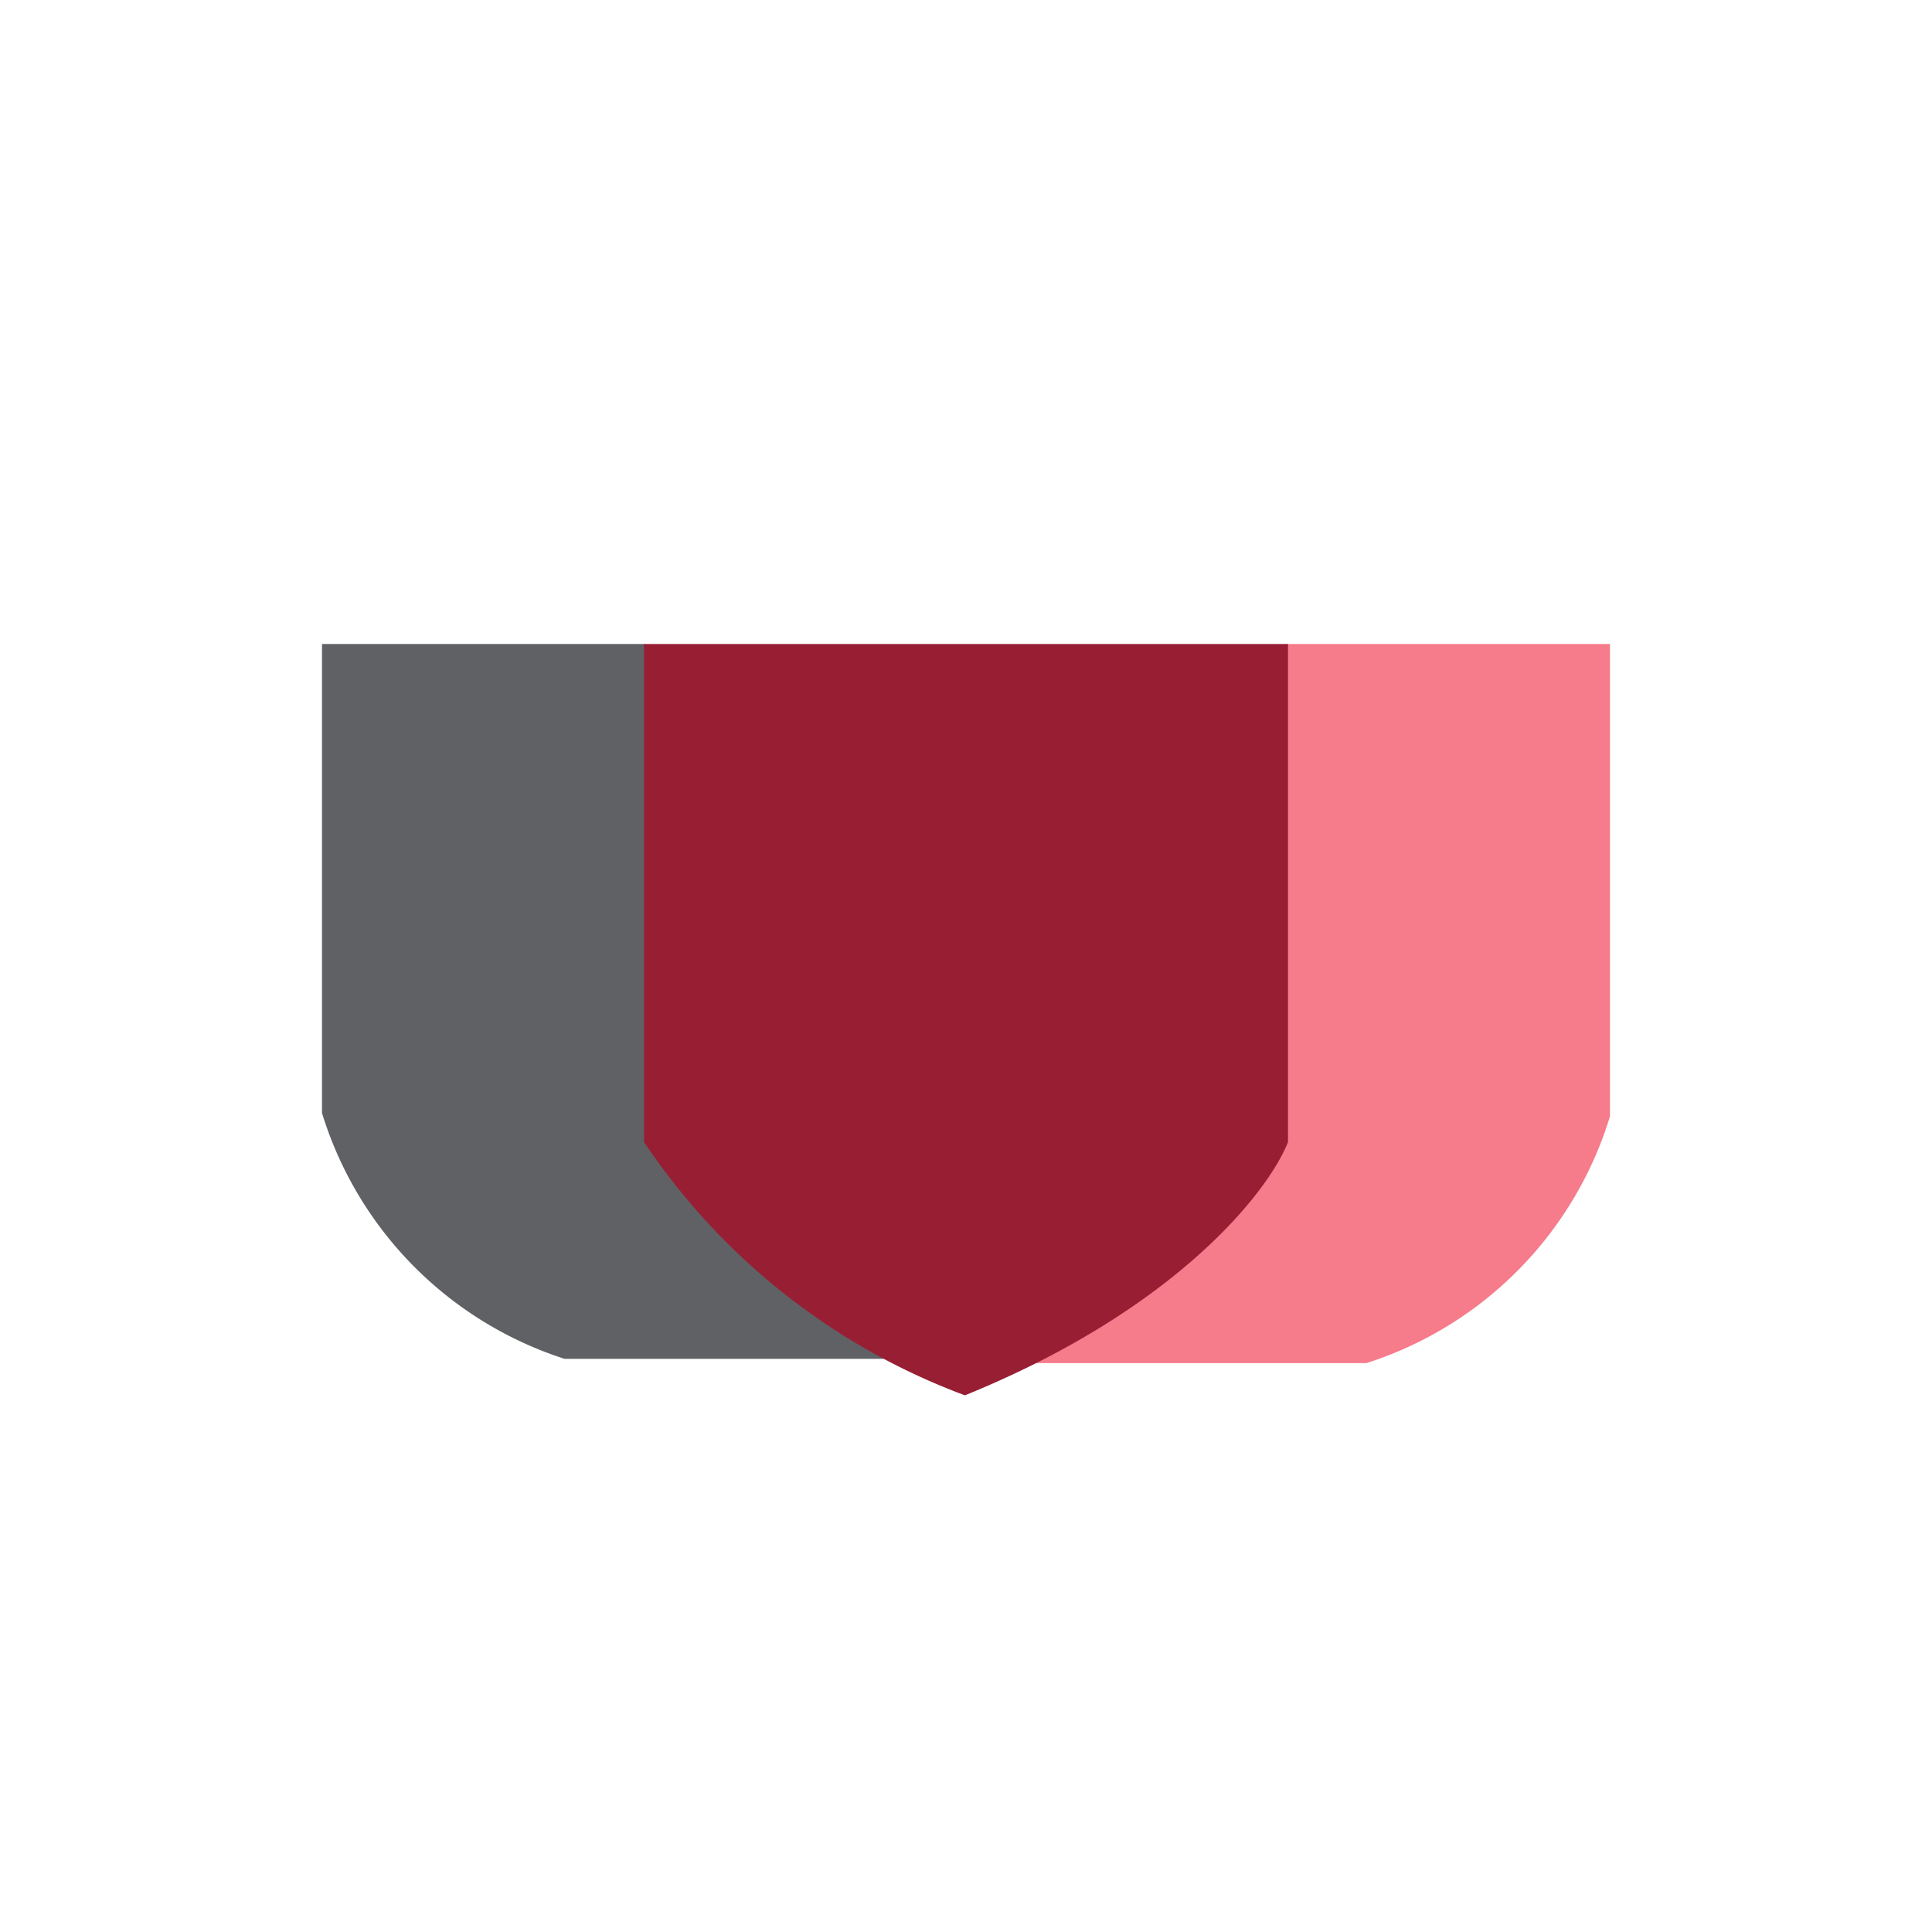
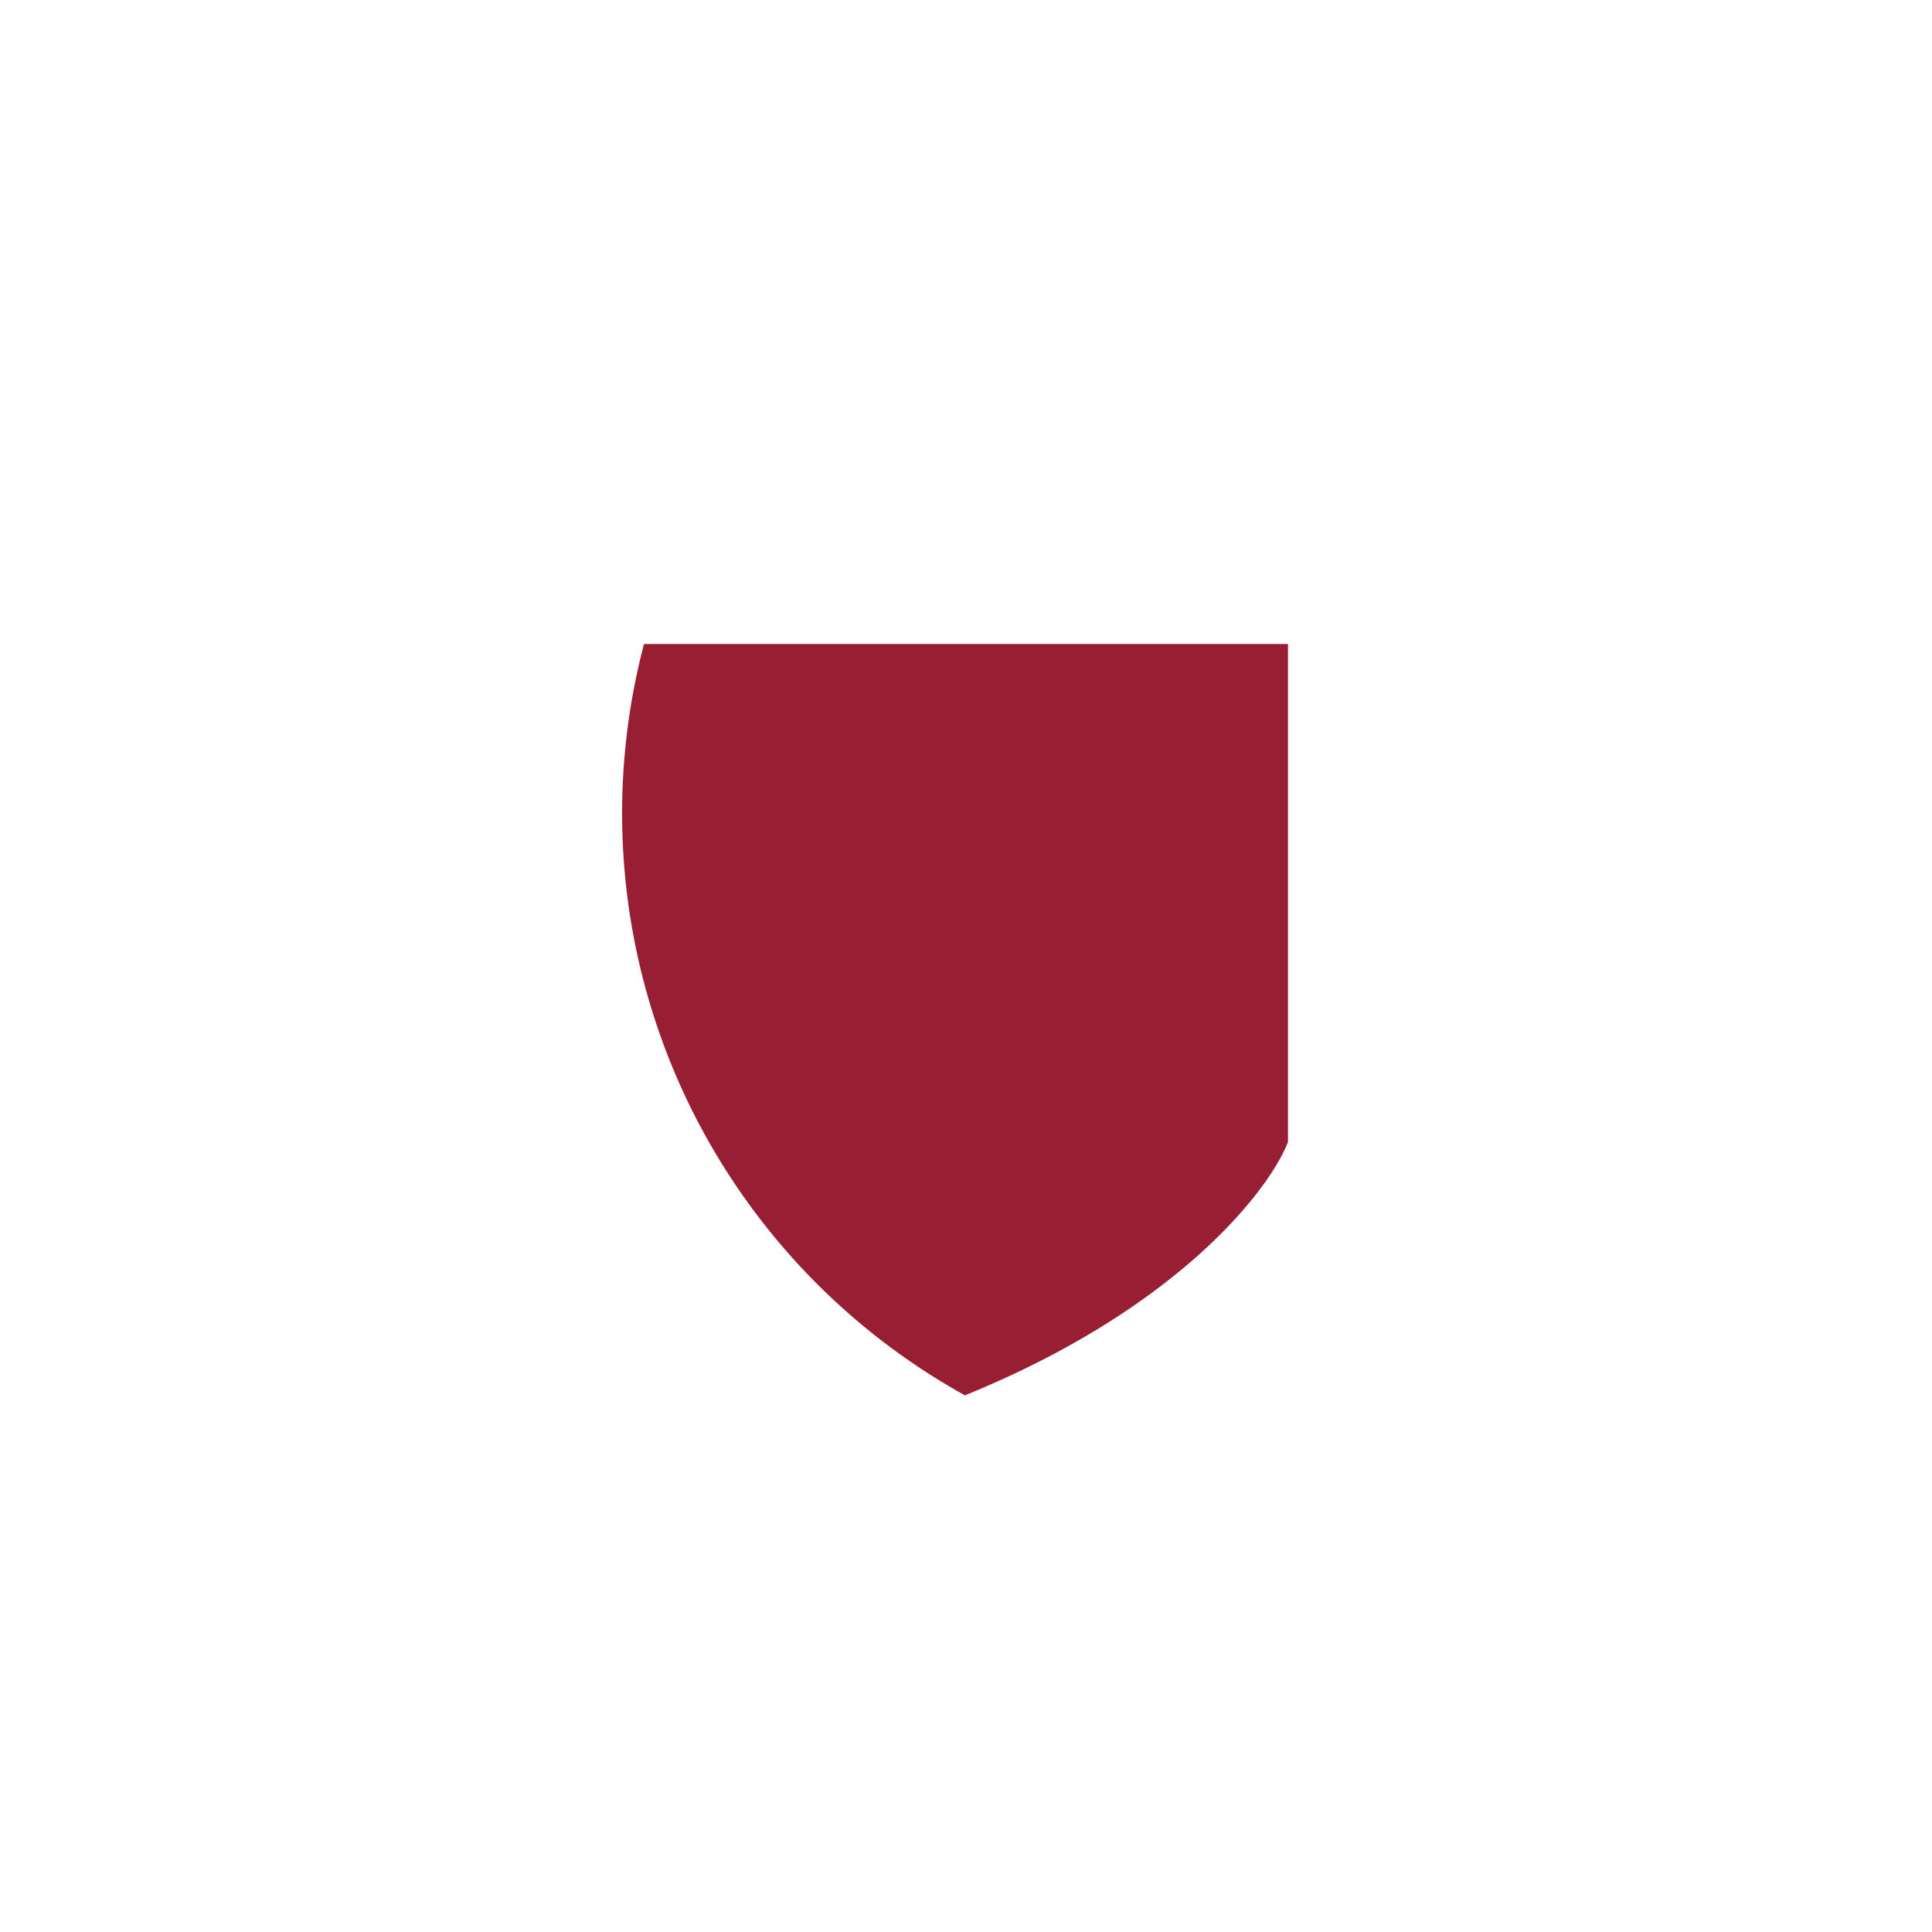
<svg xmlns="http://www.w3.org/2000/svg" width="18" height="18">
-   <path fill="#606164" d="M3 10.37V6h3.01v4.16c.11.93 1.53 2.2 2.3 2.5H5.26A3.48 3.48 0 0 1 3 10.37" />
-   <path fill="#F67B8B" d="M15 10.4V6h-3.01v4.3c-.11.94-1.65 2.09-2.4 2.4h3.14A3.48 3.48 0 0 0 15 10.4" />
-   <path fill="#981E34" d="M12 6H6v4.64A6.2 6.2 0 0 0 8.99 13c1.97-.8 2.83-1.9 3.01-2.36z" />
+   <path fill="#981E34" d="M12 6H6A6.2 6.2 0 0 0 8.99 13c1.97-.8 2.83-1.9 3.01-2.36z" />
</svg>